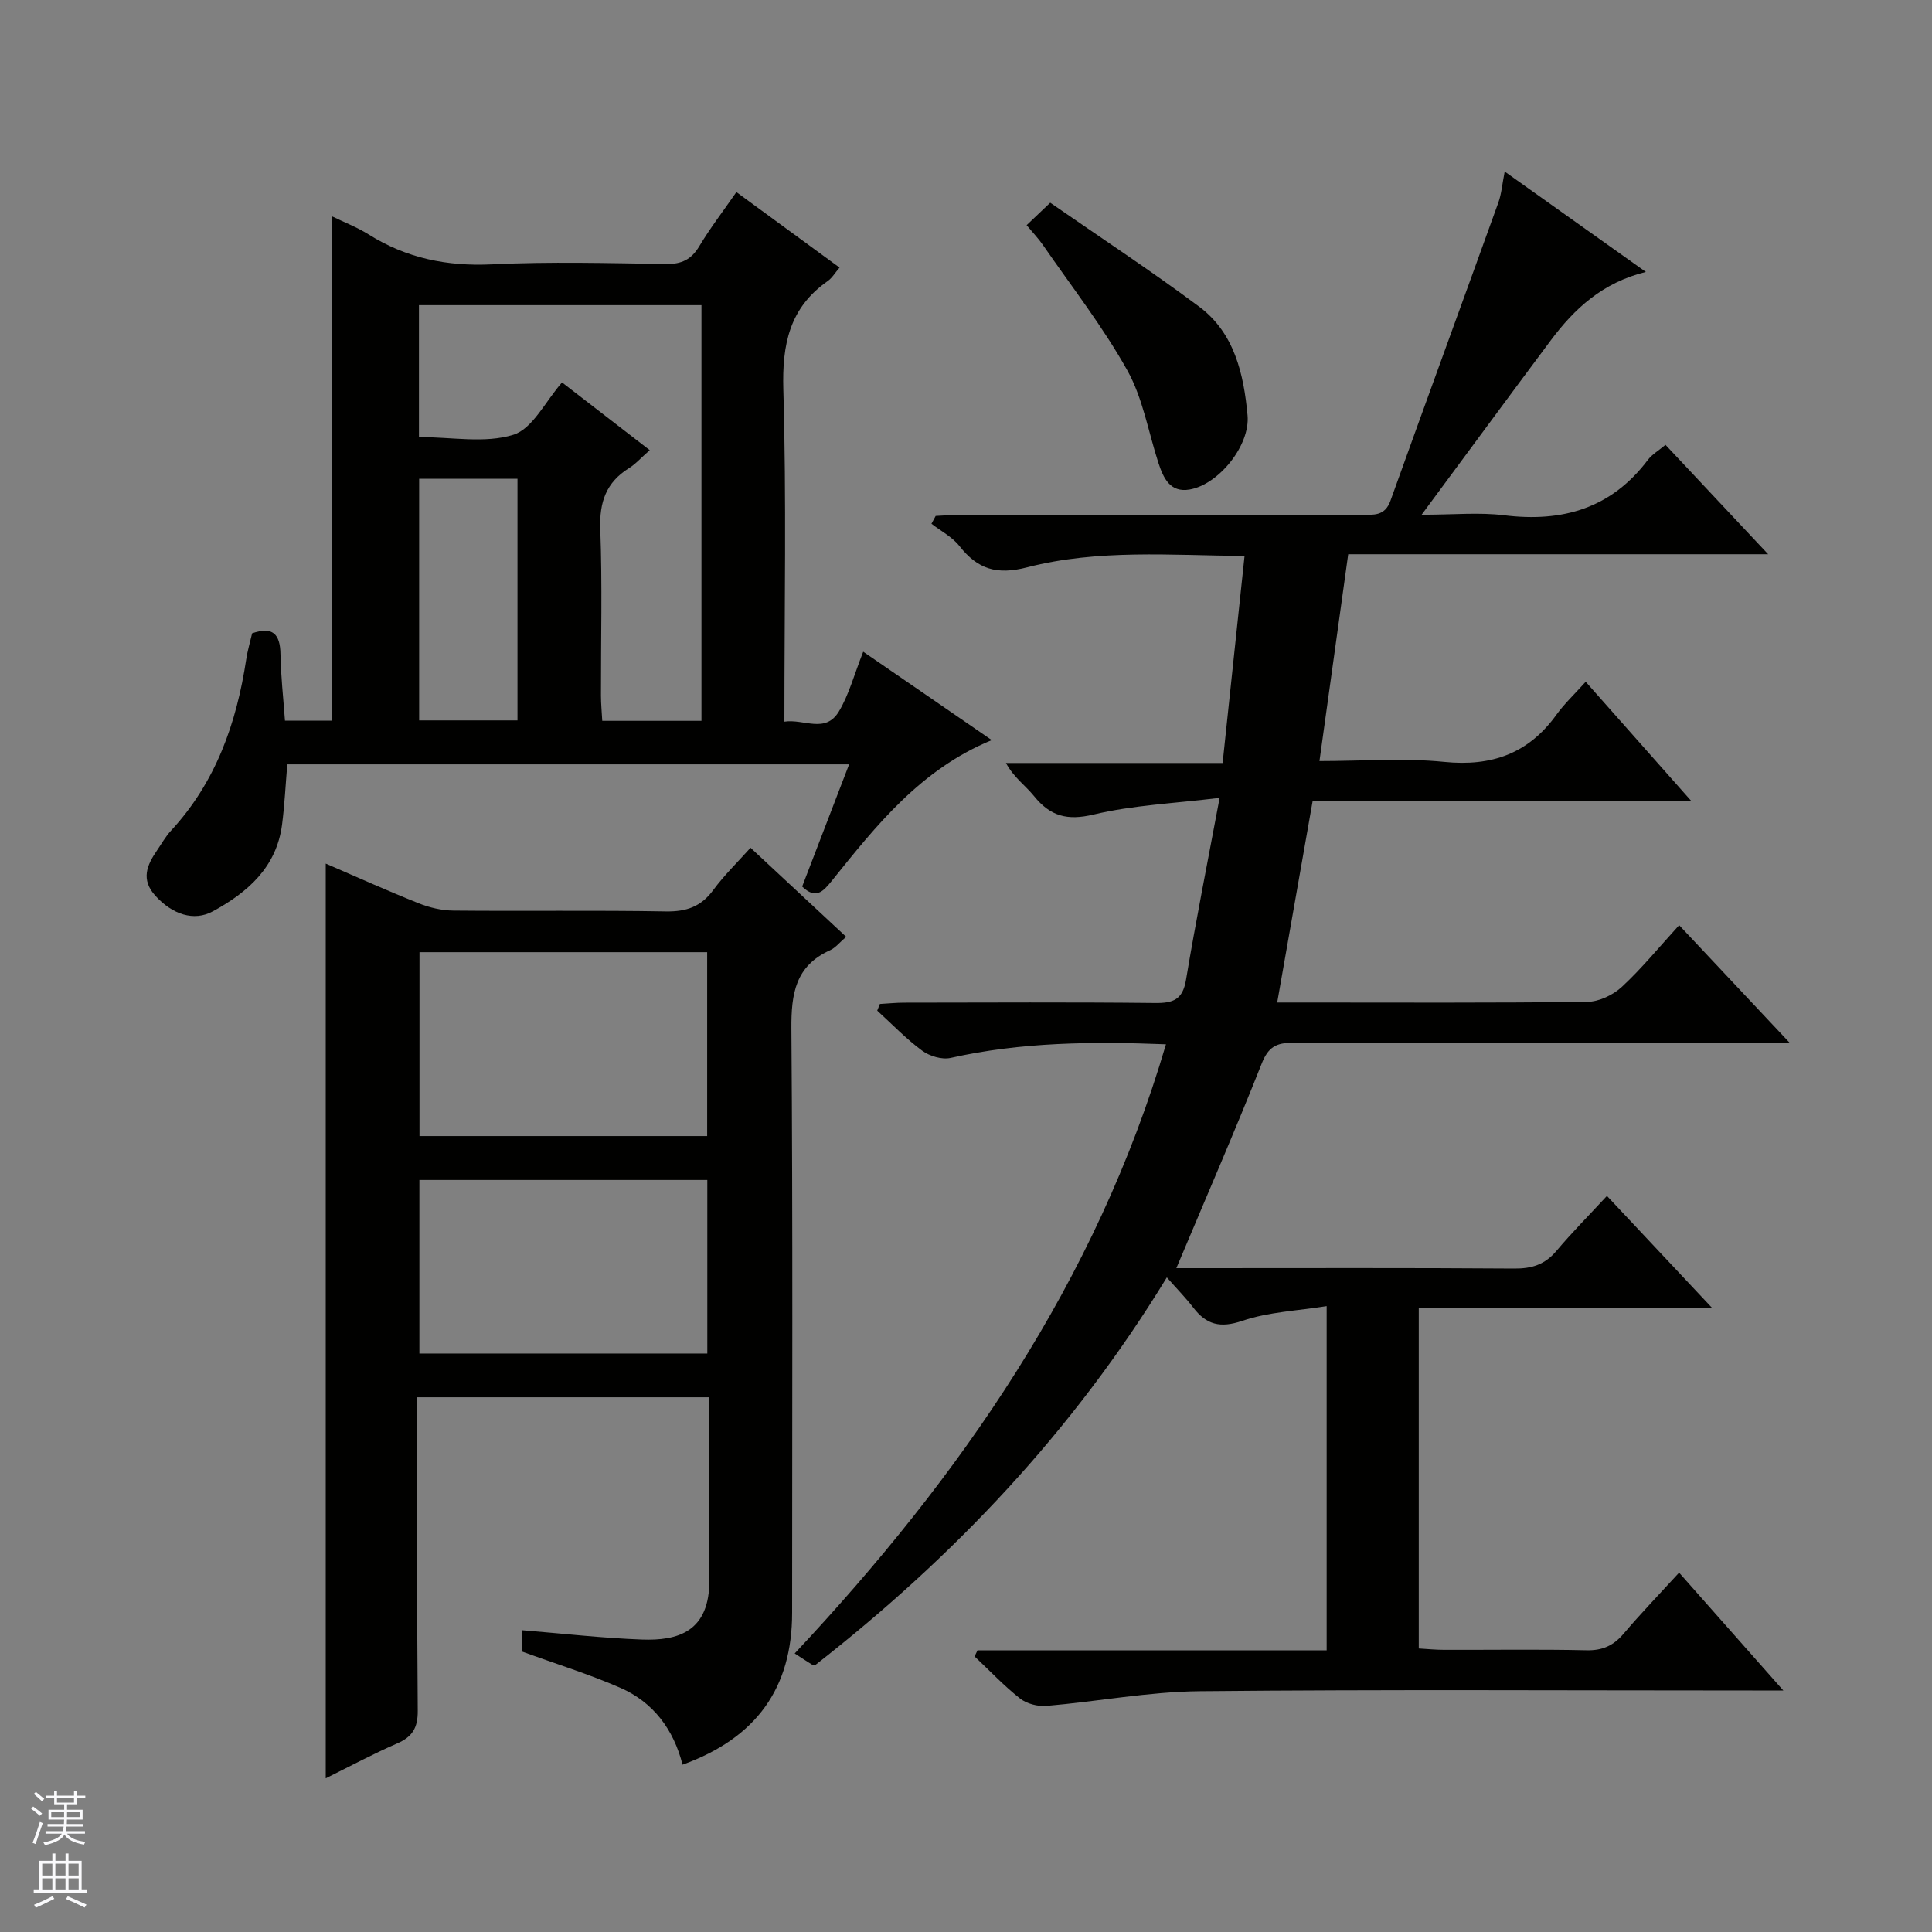
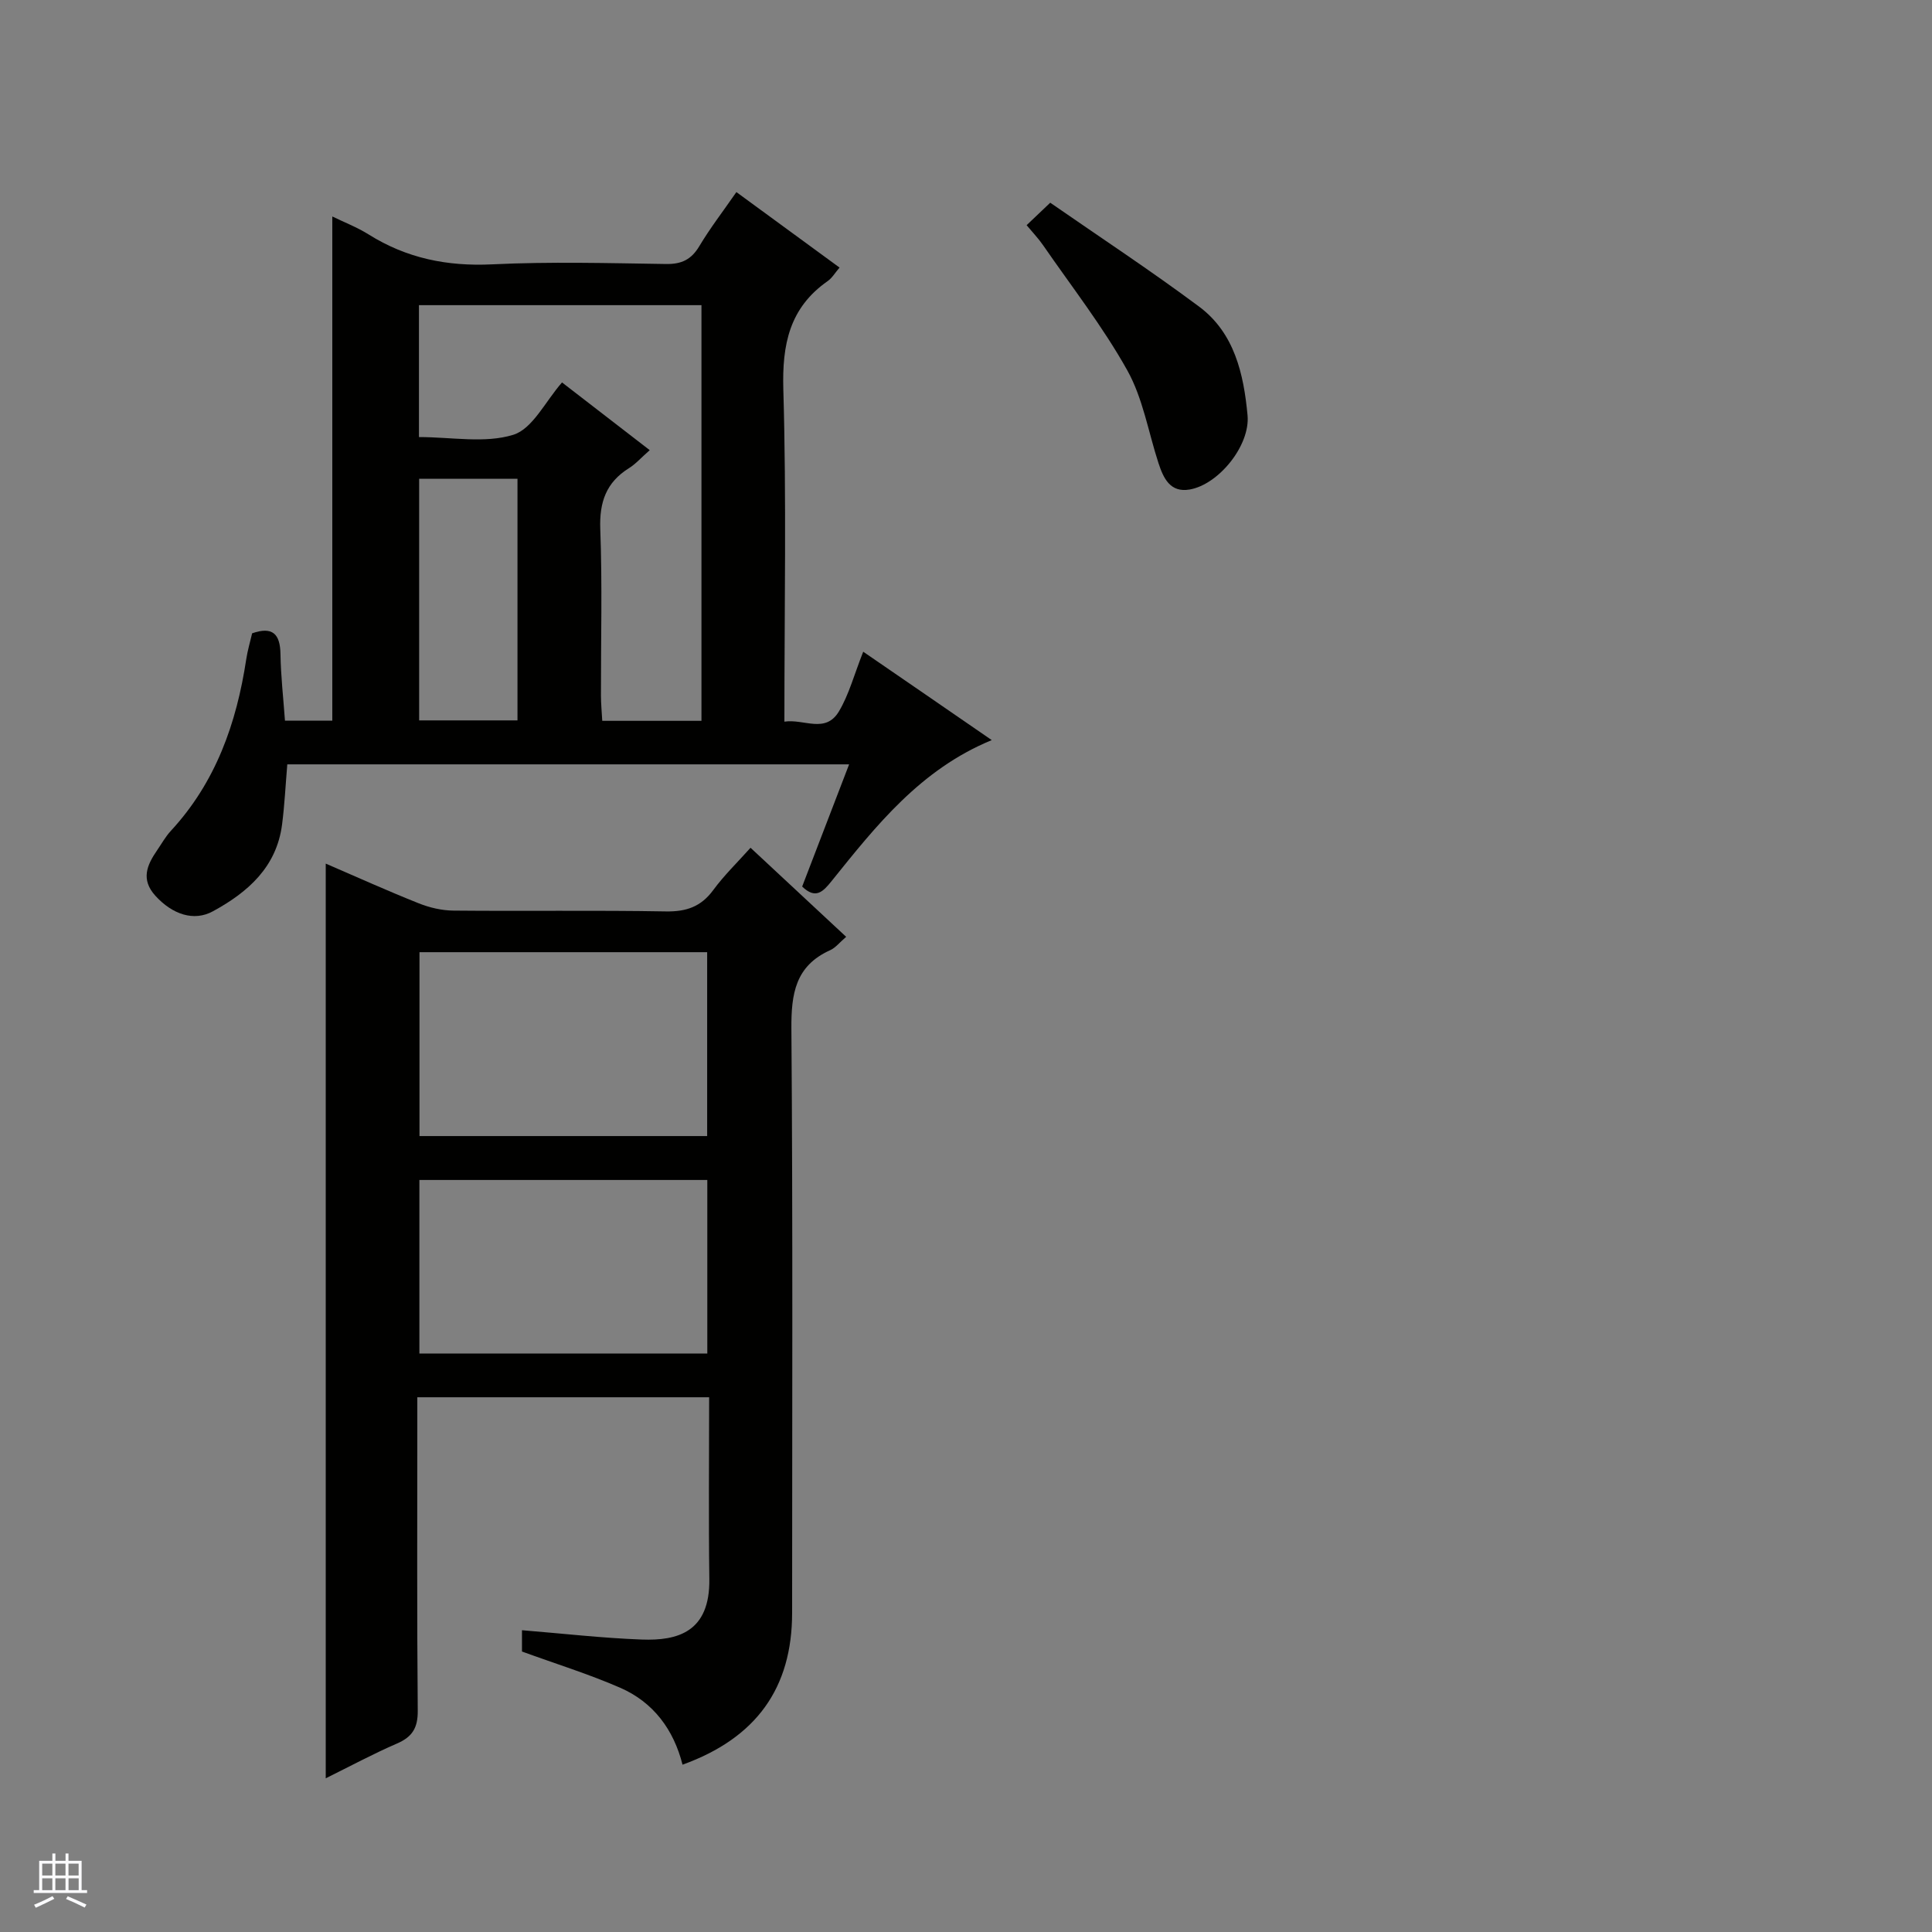
<svg xmlns="http://www.w3.org/2000/svg" enable-background="new 0 0 400 400" viewBox="0 0 400 400">
  <rect x="0" y="0" width="400" height="400" fill="#808080" stroke="none" />
  <g fill="#010100">
-     <path d="m293.74 270.8v70.5c1.72.1 3.47.28 5.22.28 9.83.03 19.67-.13 29.49.09 3.32.08 5.61-.96 7.71-3.44 3.55-4.18 7.36-8.13 11.48-12.63 7.01 7.93 13.87 15.68 21.58 24.4-2.91 0-4.66 0-6.4 0-38.16 0-76.33-.23-114.49.15-10.56.11-21.1 2.14-31.67 3.04-1.8.15-4.09-.44-5.48-1.54-3.34-2.63-6.29-5.77-9.4-8.7.2-.42.4-.85.6-1.27h72.29c0-23.77 0-46.86 0-71.26-5.98.96-11.99 1.19-17.45 3.04-4.59 1.56-7.44.82-10.18-2.75-1.52-1.98-3.28-3.77-5.46-6.24-19.44 31.89-44.16 57.89-72.75 80.23-.25.03-.44.12-.54.05-1.12-.7-2.22-1.42-3.76-2.42 34.39-36.68 62.42-77 76.87-126.12-15.33-.6-30.03-.45-44.59 2.82-1.8.4-4.36-.37-5.9-1.51-3.33-2.45-6.22-5.49-9.29-8.28.18-.46.36-.92.55-1.38 1.67-.09 3.35-.27 5.02-.27 17.33-.02 34.66-.12 51.99.07 3.77.04 5.69-.73 6.37-4.8 2.02-12.09 4.42-24.11 6.96-37.67-9.48 1.16-17.97 1.51-26.08 3.45-5.49 1.31-8.98.35-12.35-3.82-1.75-2.17-4.16-3.81-5.81-6.85h44.86c1.53-14.46 3.01-28.38 4.54-42.86-15.34-.14-30.39-1.42-44.98 2.34-6.34 1.64-10.27.4-14.05-4.4-1.49-1.89-3.83-3.1-5.79-4.61.29-.54.58-1.08.87-1.62 1.71-.08 3.42-.23 5.13-.24 27.66-.02 55.33-.01 82.99 0 2.5 0 4.88.34 6.04-2.91 7.39-20.6 14.92-41.15 22.34-61.74.65-1.8.79-3.79 1.31-6.41 9.76 6.94 19.18 13.64 29.23 20.78-8.97 2.2-14.8 7.62-19.69 14.17-8.65 11.58-17.21 23.23-26.74 36.1 6.64 0 11.94-.53 17.08.11 12.11 1.5 22.21-1.44 29.77-11.47.87-1.15 2.23-1.92 3.64-3.11 6.9 7.34 13.7 14.59 21.26 22.65-29.52 0-58.03 0-86.95 0-2 14.38-3.93 28.25-5.95 42.82 8.93 0 17.45-.67 25.82.17 9.85.99 17.45-1.72 23.24-9.76 1.64-2.28 3.74-4.24 6.06-6.83 7.36 8.31 14.23 16.07 21.81 24.63-26.69 0-52.38 0-78.33 0-2.46 13.96-4.83 27.45-7.35 41.78h5.22c19.66 0 39.33.11 58.99-.14 2.43-.03 5.34-1.42 7.16-3.11 4.13-3.83 7.72-8.24 11.85-12.76 7.5 7.98 14.83 15.78 22.95 24.42-2.91 0-4.67 0-6.43 0-32.16 0-64.33.05-96.49-.08-3.49-.01-5.12.91-6.47 4.34-5.55 14.01-11.57 27.84-17.66 42.33h4.98c21.66 0 43.33-.08 64.99.08 3.64.03 6.35-.84 8.72-3.65 3.2-3.8 6.71-7.34 10.46-11.39 7.49 7.98 14.27 15.21 21.74 23.16-20.68.04-40.53.04-60.7.04z" />
    <path d="m108.07 337.52c8.58.7 16.68 1.63 24.81 1.93 7.37.27 14.13-1.51 13.98-12.53-.17-12.45-.04-24.9-.04-37.63-20.26 0-40.01 0-60.42 0v5.41c0 19.83-.09 39.65.09 59.48.03 3.54-1.1 5.41-4.28 6.79-4.98 2.16-9.78 4.74-14.77 7.21 0-63.32 0-126.12 0-189.38 6.51 2.81 12.82 5.66 19.25 8.22 2.25.9 4.78 1.49 7.19 1.51 14.66.14 29.32-.09 43.98.17 4.23.07 7.28-.97 9.81-4.42 2.24-3.05 5-5.72 7.72-8.76 6.73 6.26 13.14 12.23 19.8 18.44-1.34 1.14-2.19 2.26-3.32 2.77-7.19 3.24-8.07 9-8.02 16.23.31 40.32.15 80.64.15 120.95 0 15.55-7.39 25.93-22.69 31.45-1.83-7.26-6.04-12.94-12.91-15.93-6.49-2.83-13.3-4.94-20.33-7.5 0-.98 0-2.65 0-4.41zm-21.22-140.38v38.07h59.56c0-12.91 0-25.44 0-38.07-20.01 0-39.62 0-59.56 0zm59.59 83.09c0-12.23 0-24.1 0-35.93-20.11 0-39.82 0-59.61 0v35.93z" />
    <path d="m68.8 149.21c0-35.03 0-69.46 0-104.39 2.37 1.16 5.09 2.2 7.52 3.72 7.87 4.94 16.28 6.64 25.59 6.19 11.97-.58 23.99-.25 35.99-.07 3.22.05 5.24-.93 6.89-3.7 2.21-3.7 4.86-7.14 7.67-11.19 7.13 5.22 14.17 10.36 21.36 15.63-.93 1.08-1.54 2.15-2.45 2.79-7.93 5.54-9.46 13.12-9.19 22.47.66 22.64.22 45.3.22 68.75 4.06-.62 8.49 2.55 11.29-2.12 2.09-3.5 3.15-7.62 5.03-12.36 4.58 3.14 8.87 6.09 13.16 9.04 4.36 3 8.72 6 13.45 9.26-14.74 6.07-23.91 17.68-33.15 29.18-1.77 2.2-3.3 3.85-6.1 1.14 3.18-8.28 6.38-16.6 9.72-25.3-39.08 0-77.64 0-116.32 0-.36 4.29-.56 8.4-1.08 12.45-1.14 8.83-7.08 14.03-14.33 17.98-3.94 2.15-8.39.64-11.9-3.22-3.05-3.36-1.76-6.34.34-9.39.94-1.37 1.76-2.86 2.88-4.07 9.29-10.05 13.58-22.26 15.59-35.5.27-1.79.79-3.53 1.22-5.38 4.19-1.46 5.81.07 5.87 4.33.07 4.47.58 8.94.93 13.76zm65.72-56.01c-1.8 1.58-2.92 2.87-4.3 3.73-4.73 2.95-6.14 7.03-5.94 12.59.43 11.47.12 22.97.14 34.46 0 1.75.18 3.51.27 5.26h20.54c0-28.88 0-57.41 0-86.06-19.63 0-38.91 0-58.49 0v27.31c6.78 0 13.64 1.35 19.53-.47 4-1.24 6.64-6.91 10.09-10.84 5.94 4.59 11.82 9.13 18.16 14.02zm-47.74 5.92v50.03h20.36c0-16.93 0-33.42 0-50.03-6.92 0-13.38 0-20.36 0z" />
    <path d="m212.55 46.62c1.62-1.54 2.81-2.67 4.89-4.65 10.27 7.12 20.76 14.02 30.82 21.51 7.33 5.46 9.24 13.97 10.03 22.5.58 6.25-5.99 14.34-11.99 15.37-4.03.69-5.42-2.34-6.45-5.47-2.1-6.44-3.22-13.41-6.46-19.21-5.06-9.06-11.52-17.33-17.43-25.9-.92-1.34-2.07-2.54-3.41-4.15z" />
  </g>
-   <path d="m6.45 374.46.42-.45c.65.47 1.27.95 1.85 1.44l-.45.49c-.66-.56-1.26-1.06-1.83-1.48m.93 7.33-.63-.26c.55-1.36 1.05-2.8 1.52-4.33.19.1.38.19.59.27-.46 1.29-.95 2.73-1.48 4.32m-.38-10.38.44-.42c.43.34 1.01.82 1.74 1.44l-.49.49c-.53-.51-1.09-1.01-1.69-1.51m2.5.35h1.72v-1.04h.59v1.04h3.52v-1.04h.59v1.04h1.75v.53h-1.75v1.42h-2.03v.97h3.22v2.03h-3.24c0 .35-.01.66-.03.93h3.32v.53h-3.37c-.03.27-.08.58-.15.94h3.96v.53h-3.71c.67.92 1.93 1.48 3.79 1.68-.13.24-.23.44-.29.59-2.13-.38-3.48-1.08-4.04-2.12-.43.97-1.77 1.72-4.03 2.23-.09-.19-.2-.37-.33-.55 2.1-.42 3.37-1.03 3.81-1.83h-3.36v-.53h3.58c.08-.29.13-.61.16-.94h-3.33v-.53h3.39c.02-.27.04-.58.04-.93h-3.23v-2.03h3.25v-.97h-2.07v-1.42h-1.73zm1.12 3.44v1h2.65c.01-.3.02-.44.01-.4v-.25-.35zm1.19-2h3.52v-.91h-3.52zm4.71 2h-2.63v.59c0 .15-.01.28-.01.4h2.64z" fill="#fafafc" />
  <path d="m13.55 383.74h.63v1.52h2.72v6.07h1.13v.6h-11.05v-.6h1.13v-6.07h2.73v-1.52h.63v1.52h2.1v-1.52zm-2.68 8.83.38.56c-1.24.63-2.53 1.25-3.85 1.85-.1-.21-.21-.42-.34-.63 1.36-.55 2.63-1.15 3.81-1.78m-2.13-4.27h2.1v-2.45h-2.1zm0 3.04h2.1v-2.46h-2.1zm2.72-3.04h2.1v-2.45h-2.1zm0 3.04h2.1v-2.46h-2.1zm6.07 3.6c-1.41-.71-2.7-1.3-3.86-1.78l.35-.56c1.45.62 2.75 1.19 3.88 1.72zm-1.25-9.09h-2.1v2.45h2.1zm-2.09 5.49h2.1v-2.46h-2.1z" fill="#fafafc" />
</svg>